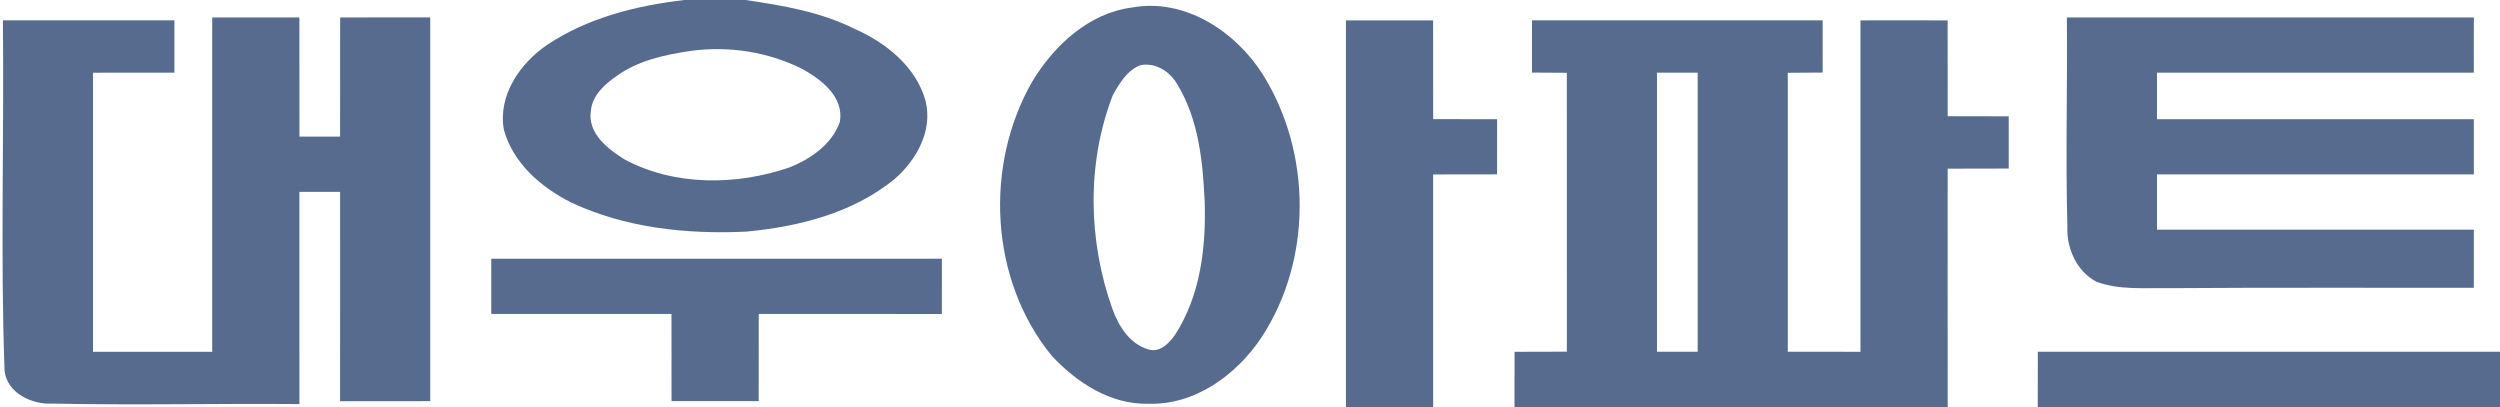
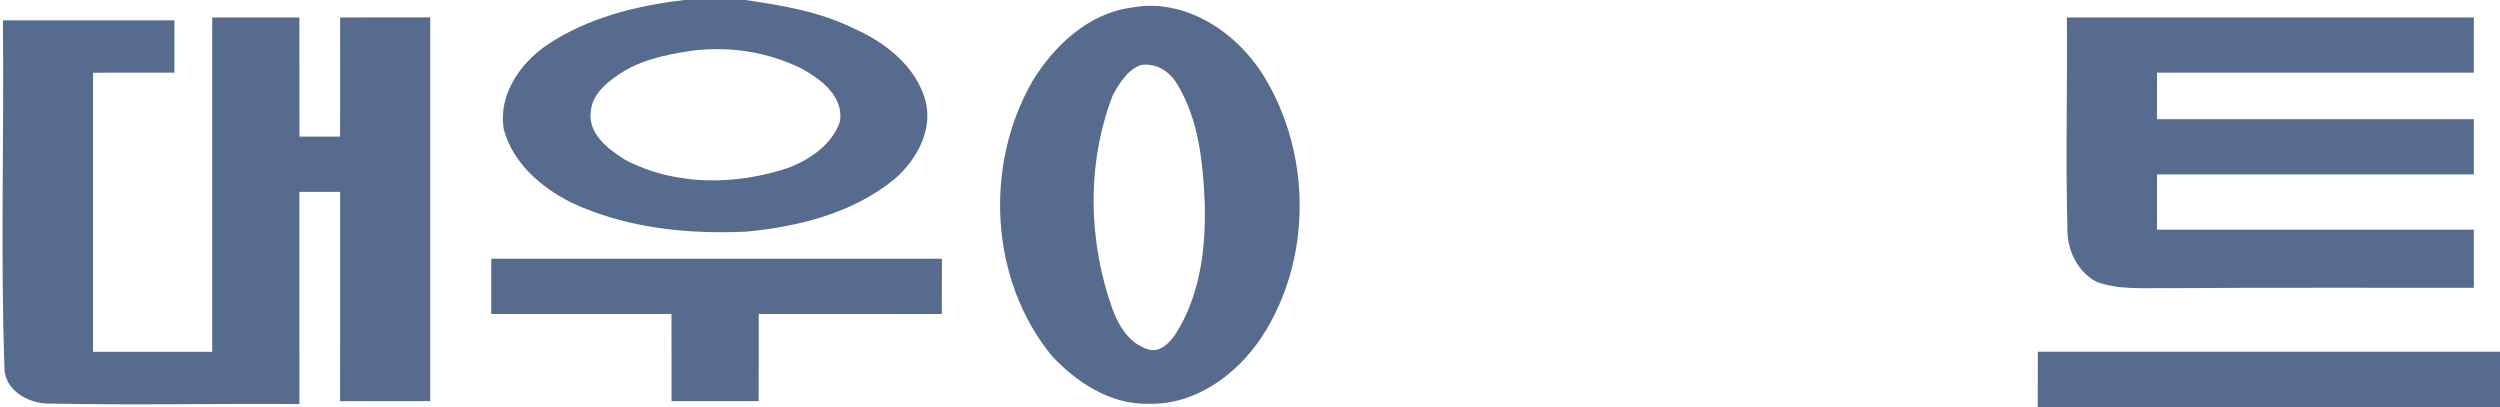
<svg xmlns="http://www.w3.org/2000/svg" width="860pt" height="140pt" viewBox="0 0 860 140" version="1.1">
  <g id="#566b8eff">
    <path fill="#566b8e" opacity="1.00" d=" M 235.47 0.00 L 256.41 0.00 C 269.27 1.87 282.29 4.08 294.03 9.95 C 304.80 14.72 315.07 22.88 318.38 34.66 C 320.96 44.99 315.26 55.07 307.69 61.63 C 293.38 73.32 274.74 77.98 256.69 79.68 C 236.26 80.64 215.05 78.42 196.36 69.60 C 186.09 64.40 176.49 56.12 173.34 44.66 C 171.21 32.79 178.90 21.74 188.34 15.35 C 202.31 6.06 218.98 1.92 235.47 0.00 M 237.41 17.54 C 228.60 18.86 219.45 20.82 212.10 26.17 C 208.00 28.94 203.71 32.89 203.27 38.13 C 202.04 45.95 209.26 51.36 215.03 54.96 C 232.38 64.08 253.40 63.82 271.66 57.57 C 278.95 54.63 286.24 49.61 288.93 41.87 C 290.35 33.37 282.69 27.50 276.24 23.85 C 264.36 17.82 250.60 15.69 237.41 17.54 Z" />
    <path fill="#566b8e" opacity="1.00" d=" M 389.45 2.58 C 407.59 -0.72 425.02 10.80 434.41 25.62 C 451.26 52.57 451.50 89.25 434.01 115.98 C 425.43 128.90 411.11 139.42 395.01 138.89 C 382.01 139.23 370.22 131.51 361.72 122.28 C 340.48 96.27 338.49 56.96 355.08 28.08 C 362.55 15.65 374.57 4.48 389.45 2.58 M 392.39 22.40 C 387.78 24.06 385.07 28.70 382.79 32.77 C 373.77 56.22 374.29 82.71 382.66 106.26 C 384.79 112.16 388.62 118.33 394.99 120.17 C 398.89 121.48 402.20 118.07 404.22 115.17 C 412.94 101.69 414.90 85.14 414.41 69.46 C 413.79 55.66 412.35 41.13 405.02 29.06 C 402.53 24.66 397.63 21.45 392.39 22.40 Z" />
    <path fill="#566b8e" opacity="1.00" d=" M 73.00 6.00 C 83.00 6.00 92.99 6.00 102.99 6.00 C 103.01 19.67 102.98 33.33 103.01 47.00 C 107.67 47.00 112.33 47.00 116.99 47.00 C 117.01 33.33 116.99 19.66 117.01 6.00 C 127.34 6.02 137.67 6.01 148.00 5.99 C 148.00 50.00 148.00 94.00 148.00 138.00 C 137.66 137.99 127.33 137.99 116.99 138.01 C 117.03 114.00 116.97 90.00 117.00 66.00 C 112.33 66.00 107.66 66.00 102.99 66.00 C 103.03 90.33 102.97 114.67 103.00 139.00 C 74.67 138.76 46.32 139.44 17.99 138.83 C 10.97 139.24 2.47 135.23 1.57 127.59 C 0.12 87.43 1.45 47.19 1.00 7.00 C 20.67 7.00 40.33 6.99 60.00 7.00 C 60.00 13.00 60.00 19.00 60.00 25.00 C 50.66 24.99 41.33 25.01 32.00 25.01 C 32.00 57.01 32.00 89.01 32.00 121.01 C 45.67 120.98 59.33 120.98 73.00 121.01 C 73.00 82.67 73.00 44.34 73.00 6.00 Z" />
    <path fill="#566b8e" opacity="1.00" d=" M 711.00 6.00 C 757.67 6.00 804.33 6.00 851.01 6.00 C 850.97 12.33 850.98 18.67 851.00 25.00 C 814.67 25.00 778.33 25.00 742.00 25.00 C 741.99 30.33 741.99 35.67 742.00 41.00 C 778.33 41.00 814.67 41.00 851.00 41.00 C 850.97 47.33 850.99 53.67 851.00 60.00 C 814.66 60.00 778.33 60.00 742.00 60.00 C 741.99 66.33 742.01 72.67 742.00 79.00 C 778.33 79.00 814.66 79.00 851.00 79.00 C 850.98 85.67 850.98 92.33 851.00 99.00 C 816.00 99.05 781.00 98.88 746.00 99.13 C 737.66 98.97 729.08 99.87 721.09 96.89 C 714.37 93.27 710.86 85.44 711.18 78.00 C 710.53 54.01 711.23 30.00 711.00 6.00 Z" />
-     <path fill="#566b8e" opacity="1.00" d=" M 463.00 7.01 C 472.99 6.98 482.99 6.98 492.99 7.01 C 493.00 18.33 493.00 29.66 493.01 40.98 C 500.33 40.99 507.66 41.01 515.00 41.01 C 515.00 47.34 514.99 53.66 514.99 59.98 C 507.66 59.99 500.32 60.00 493.00 60.01 C 493.03 86.68 492.96 113.34 493.01 140.00 L 463.00 140.00 C 462.99 95.67 463.00 51.34 463.00 7.01 Z" />
-     <path fill="#566b8e" opacity="1.00" d=" M 527.00 7.00 C 560.33 7.00 593.66 6.99 627.00 7.00 C 626.99 12.99 626.98 18.98 626.99 24.96 C 622.98 24.99 618.99 25.02 615.00 25.04 C 615.00 57.03 614.99 89.02 615.00 121.00 C 623.33 120.99 631.66 121.00 640.00 121.01 C 640.00 83.01 639.99 45.01 640.00 7.01 C 649.99 6.98 659.99 6.98 669.99 7.02 C 669.99 18.00 670.00 28.99 670.01 39.98 C 677.00 39.99 683.99 40.01 691.00 40.02 C 690.99 46.00 690.98 51.99 691.00 57.98 C 683.99 57.99 676.99 58.01 670.00 58.02 C 670.02 85.35 669.96 112.67 670.01 140.00 L 520.99 140.00 C 520.99 133.67 520.99 127.34 521.01 121.02 C 527.00 121.00 532.99 120.99 539.00 120.97 C 539.00 88.99 539.01 57.02 538.99 25.04 C 534.98 25.01 530.99 24.99 527.00 24.97 C 527.00 18.98 526.99 12.99 527.00 7.00 M 570.00 25.00 C 570.00 57.00 570.00 89.00 570.00 121.00 C 574.67 121.00 579.31 121.00 584.00 121.00 C 584.00 89.00 584.00 57.00 584.00 25.00 C 579.33 25.00 574.64 25.00 570.00 25.00 Z" />
    <path fill="#566b8e" opacity="1.00" d=" M 169.00 89.00 C 220.67 89.00 272.33 89.00 324.01 89.00 C 323.98 95.33 323.99 101.67 324.00 108.01 C 303.00 107.96 282.00 108.04 261.01 107.99 C 261.00 117.99 261.00 128.00 260.99 138.00 C 250.99 138.00 241.00 138.00 231.01 138.00 C 231.00 127.99 231.00 117.99 230.99 107.99 C 210.32 108.04 189.66 107.96 169.00 108.00 C 169.01 101.67 169.01 95.33 169.00 89.00 Z" />
    <path fill="#566b8e" opacity="1.00" d=" M 701.01 121.00 C 754.00 121.00 807.00 121.00 860.00 121.00 L 860.00 140.00 L 700.99 140.00 C 700.99 133.67 700.99 127.33 701.01 121.00 Z" />
  </g>
</svg>